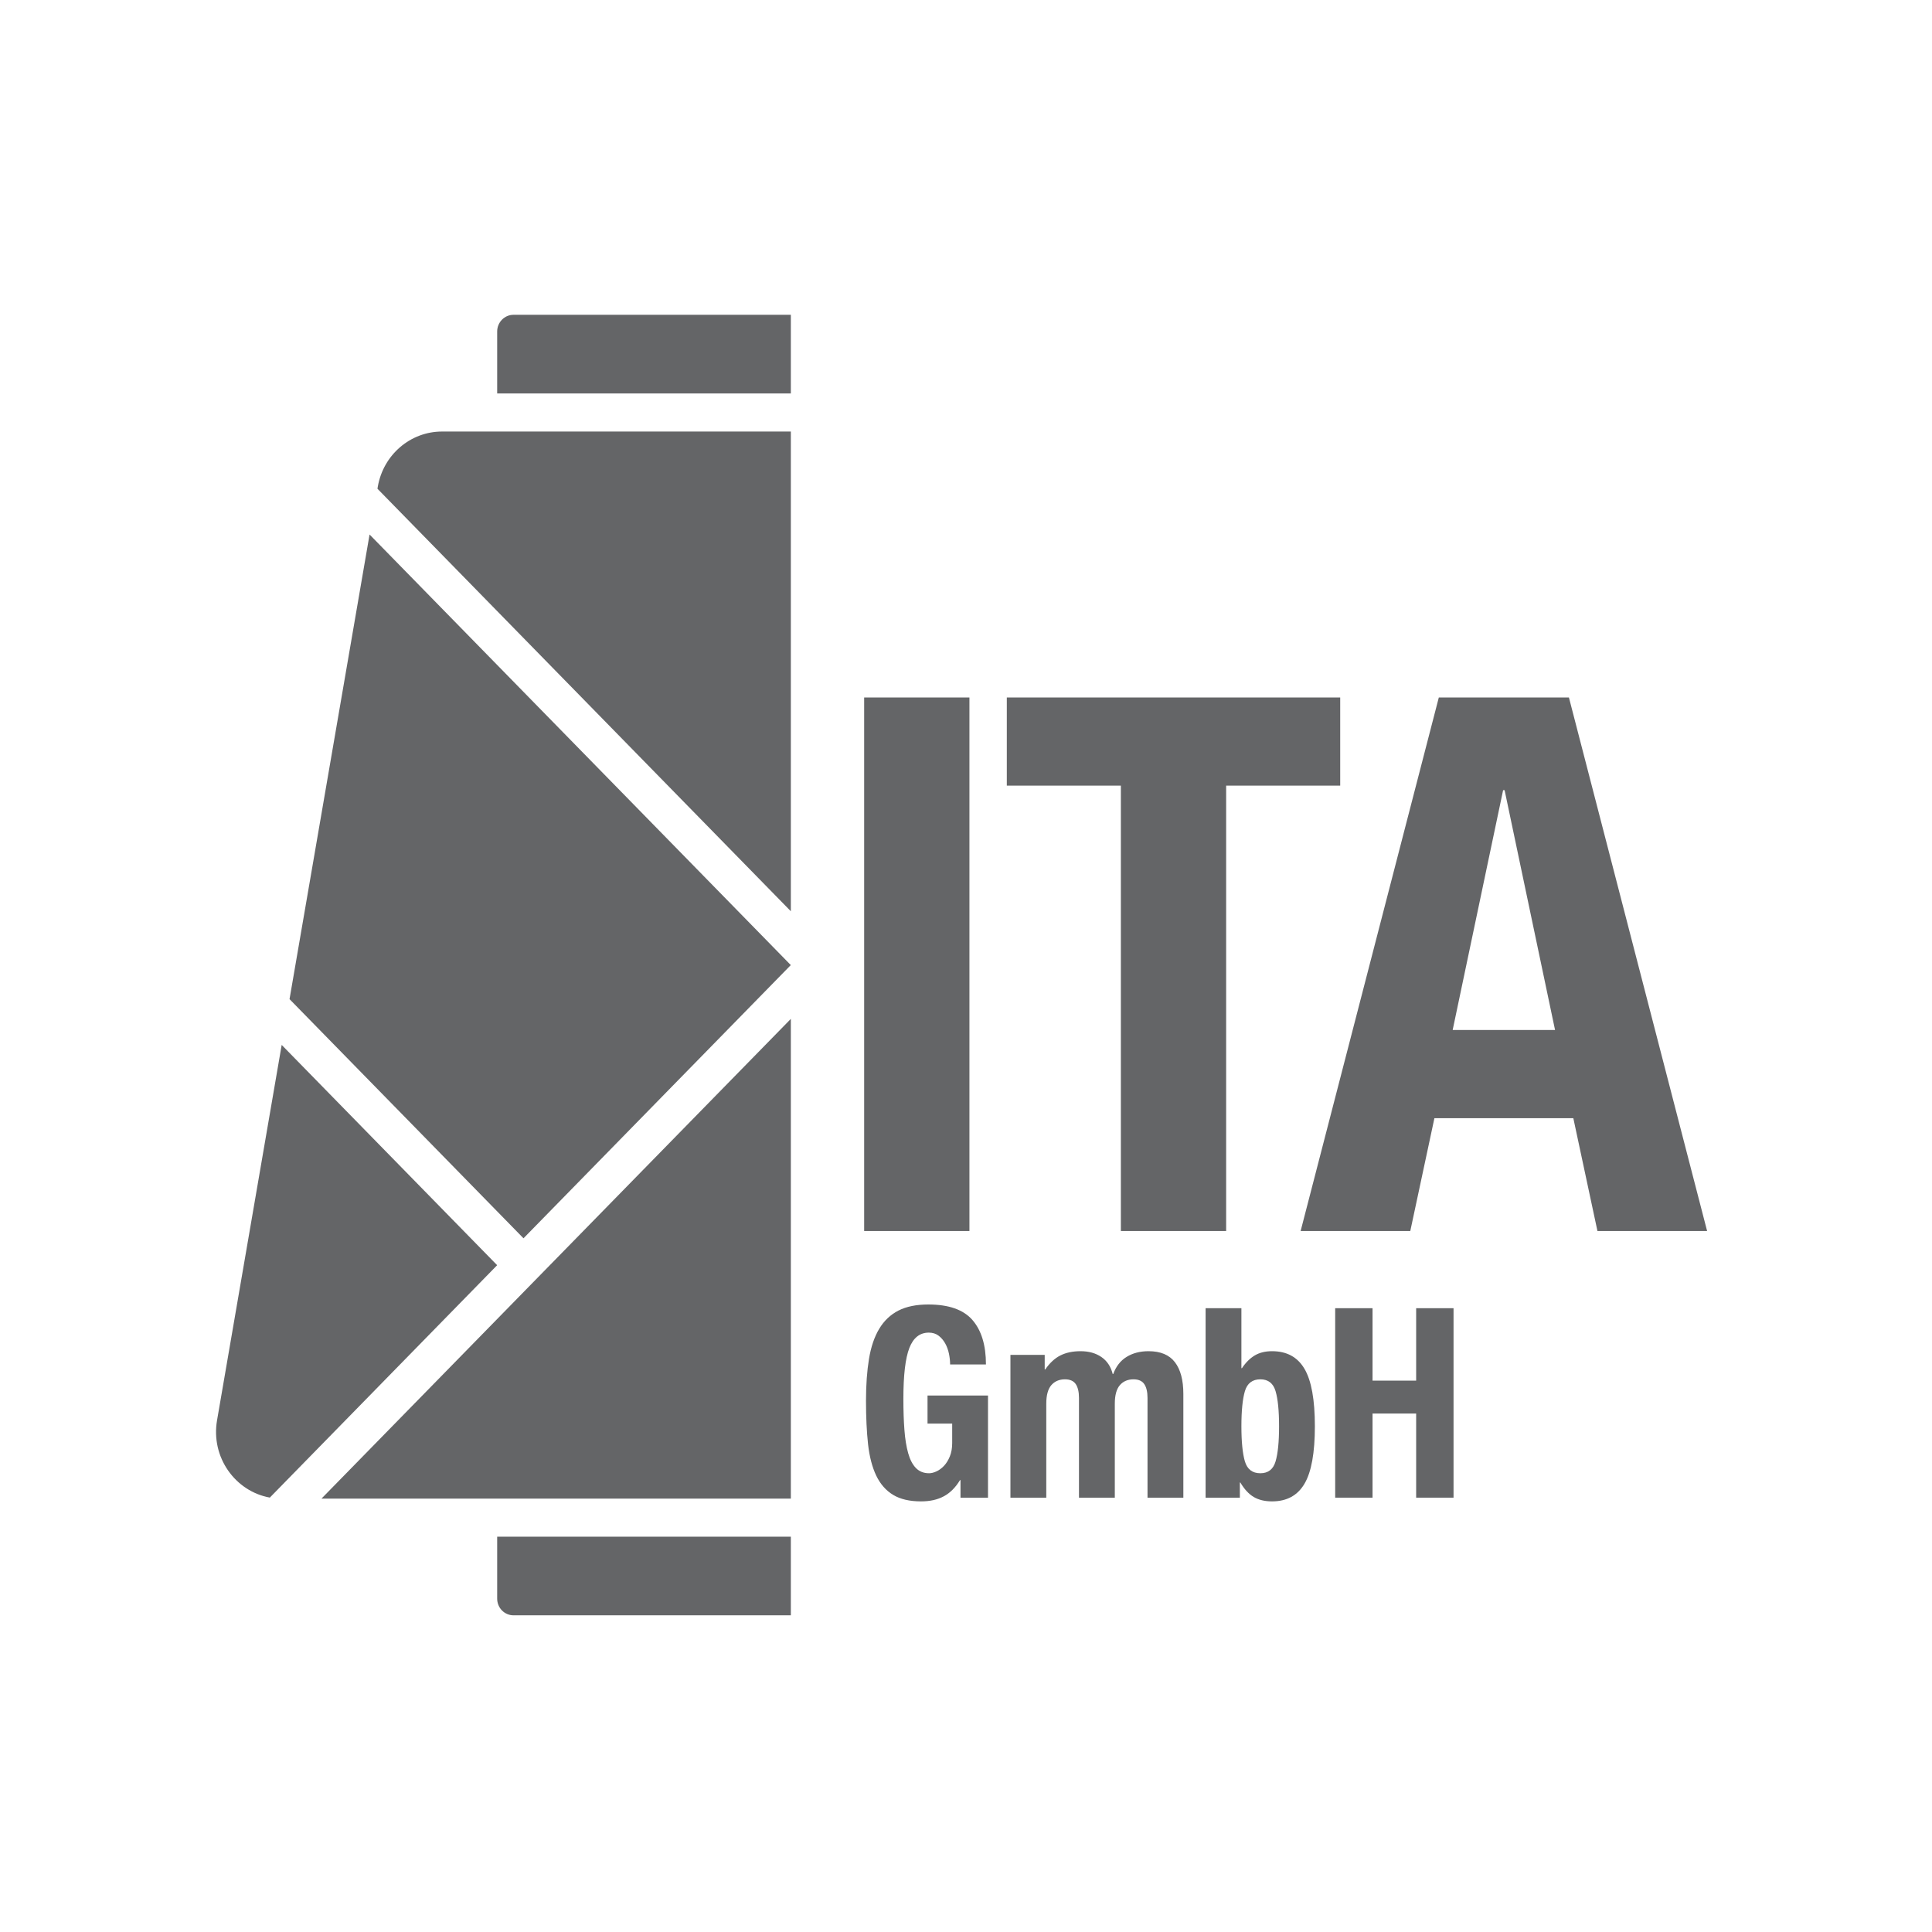
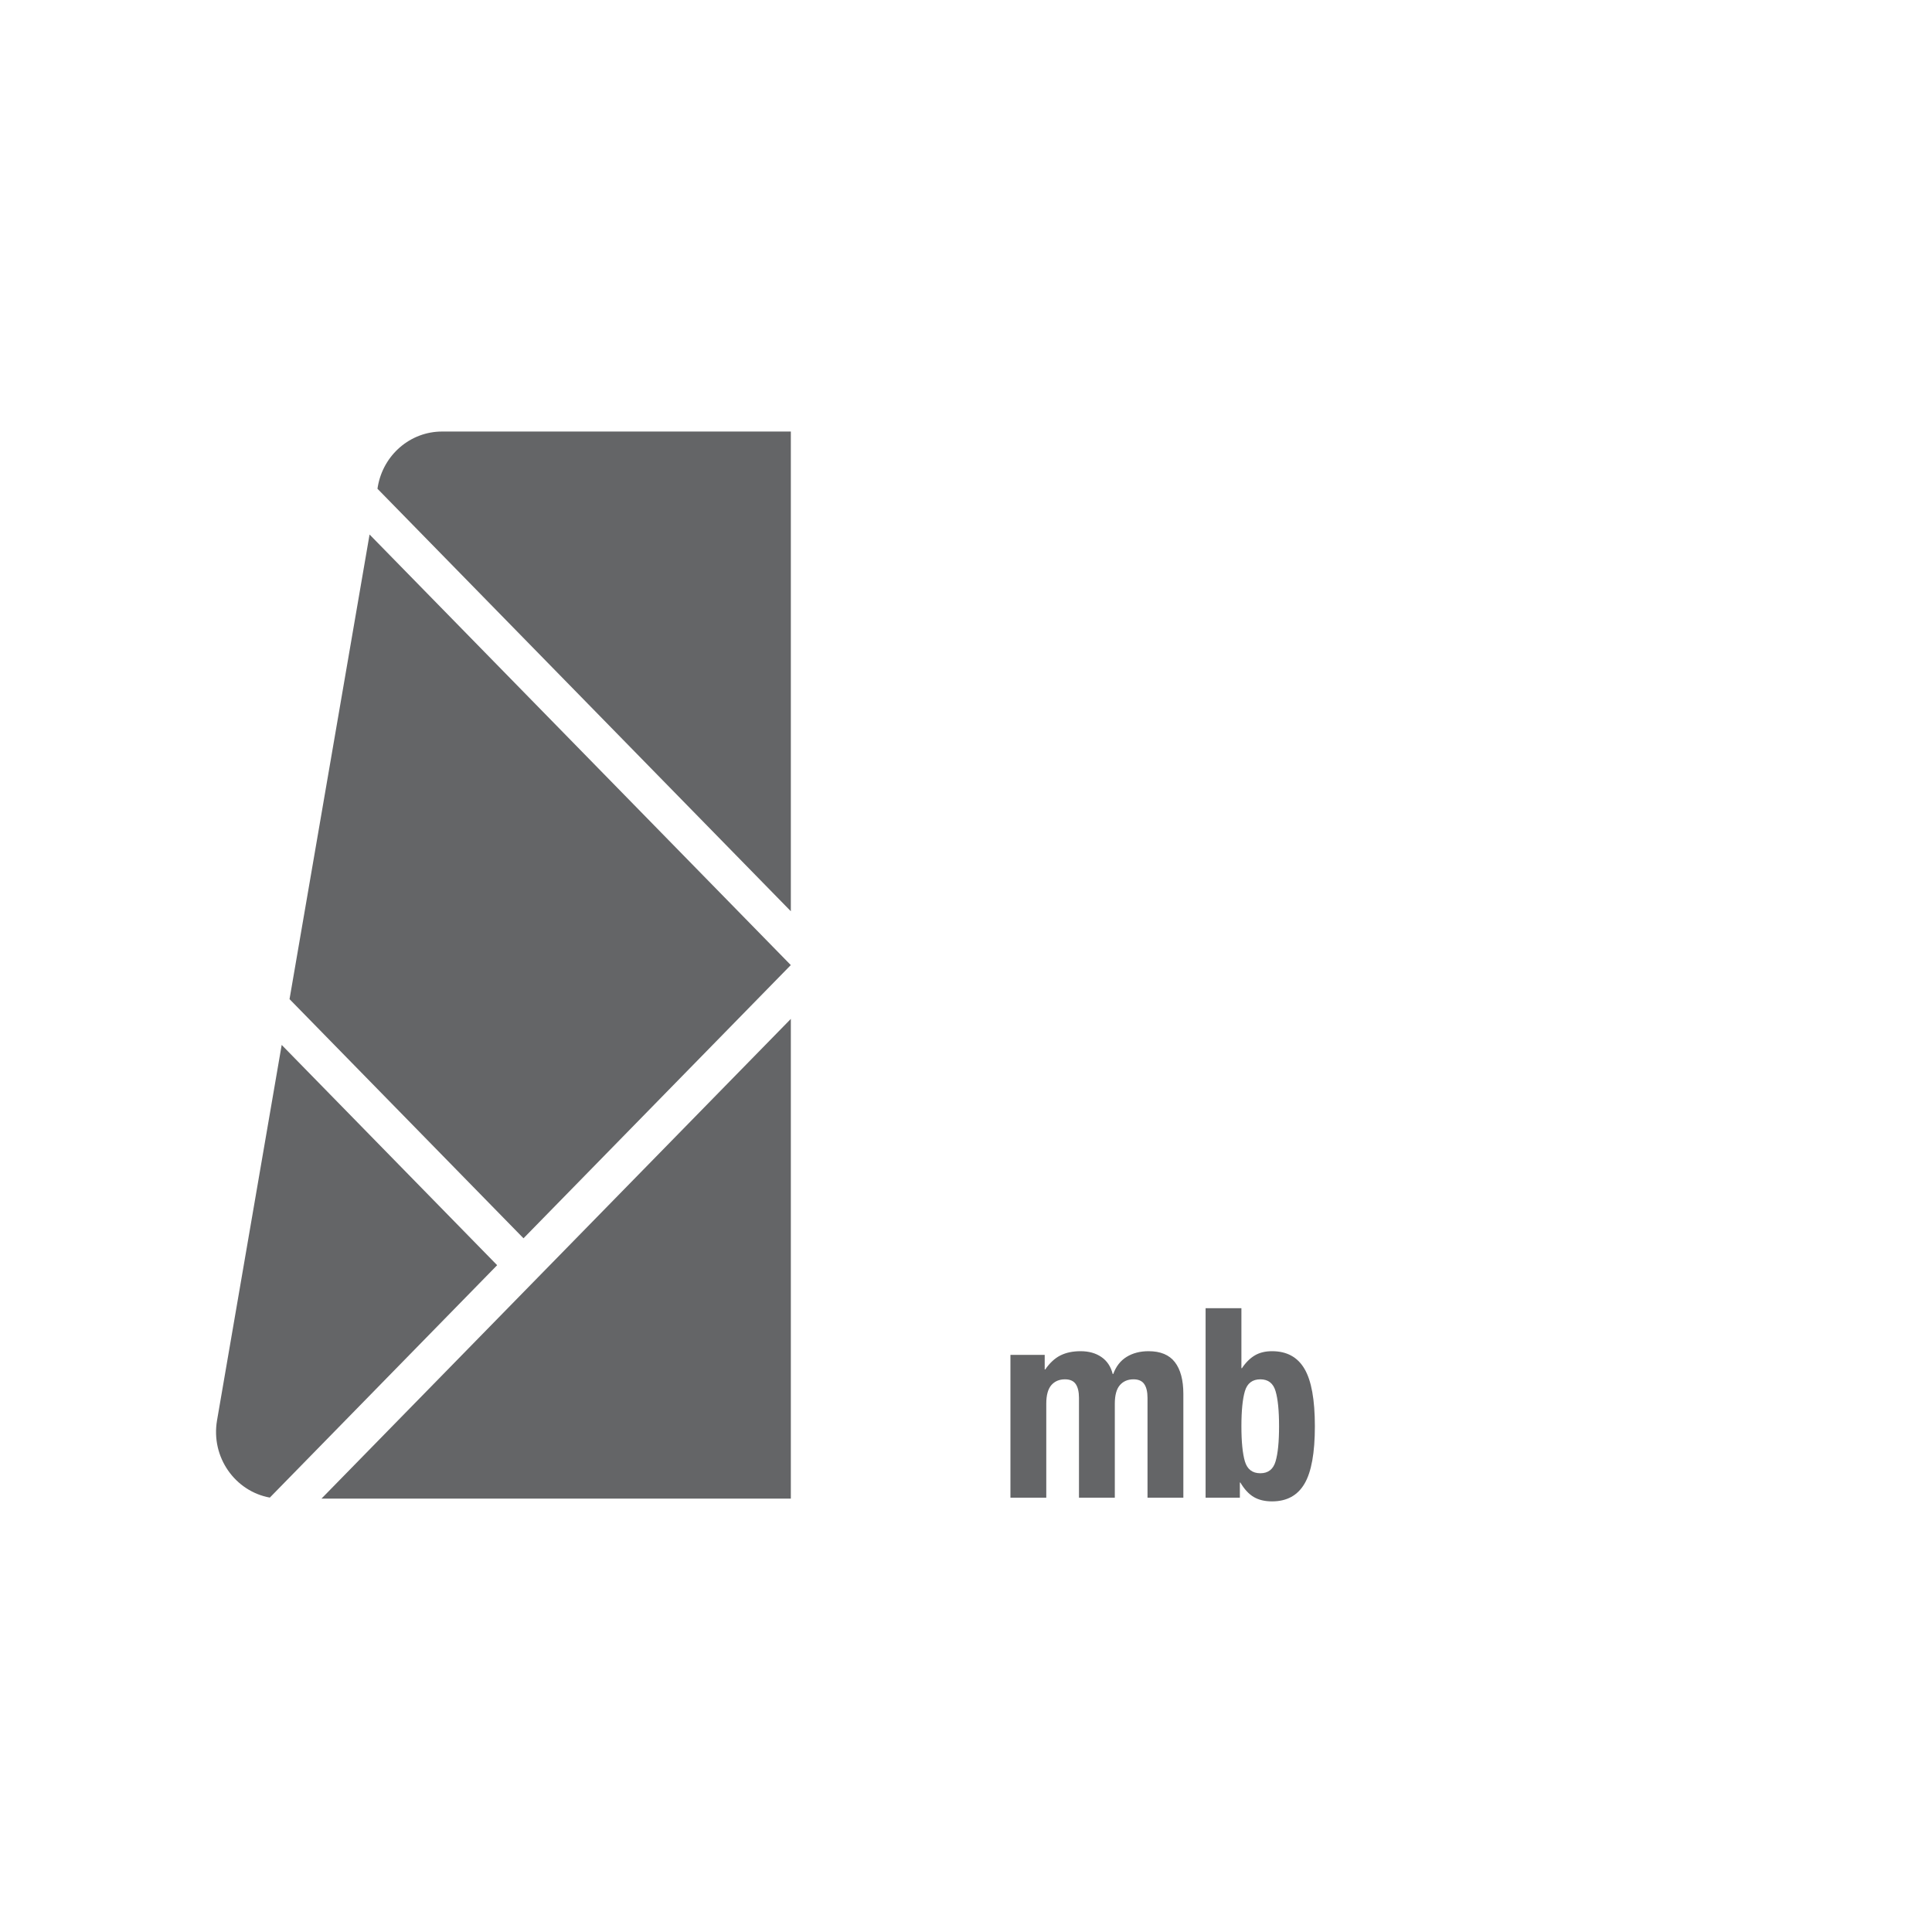
<svg xmlns="http://www.w3.org/2000/svg" width="80" height="80" viewBox="0 0 80 80" fill="none">
-   <path d="M39.342 56.499C39.342 56.36 39.326 56.212 39.294 56.054C39.261 55.897 39.209 55.754 39.138 55.626C39.066 55.498 38.975 55.392 38.864 55.307C38.752 55.223 38.618 55.181 38.46 55.181C38.088 55.181 37.819 55.393 37.654 55.818C37.489 56.242 37.407 56.946 37.407 57.927C37.407 58.404 37.421 58.83 37.45 59.207C37.478 59.585 37.531 59.907 37.606 60.175C37.681 60.442 37.789 60.647 37.928 60.79C38.068 60.932 38.249 61.004 38.471 61.004C38.564 61.004 38.666 60.978 38.777 60.927C38.888 60.876 38.993 60.799 39.09 60.696C39.186 60.594 39.267 60.463 39.331 60.306C39.395 60.149 39.428 59.964 39.428 59.751V58.949H38.407V57.785H40.911V62.015H39.772V61.289H39.751C39.564 61.597 39.34 61.821 39.078 61.96C38.817 62.1 38.503 62.169 38.138 62.169C37.665 62.169 37.28 62.079 36.983 61.9C36.685 61.72 36.452 61.454 36.283 61.103C36.115 60.751 36.002 60.317 35.944 59.801C35.888 59.284 35.859 58.686 35.859 58.005C35.859 57.346 35.901 56.766 35.983 56.268C36.065 55.77 36.207 55.354 36.407 55.022C36.607 54.688 36.873 54.437 37.202 54.268C37.532 54.1 37.945 54.016 38.438 54.016C39.284 54.016 39.894 54.23 40.266 54.658C40.639 55.087 40.826 55.701 40.826 56.499H39.342V56.499Z" fill="#646567" />
  <path d="M41.84 56.103H43.259V56.707H43.28C43.467 56.437 43.676 56.242 43.91 56.125C44.143 56.008 44.421 55.95 44.743 55.95C45.087 55.95 45.375 56.031 45.608 56.192C45.841 56.352 45.997 56.587 46.075 56.894H46.097C46.212 56.58 46.396 56.343 46.65 56.186C46.904 56.029 47.208 55.95 47.559 55.95C48.054 55.95 48.418 56.102 48.651 56.406C48.883 56.709 49 57.148 49 57.718V62.015H47.516V57.883C47.516 57.634 47.471 57.444 47.381 57.312C47.292 57.181 47.143 57.115 46.936 57.115C46.7 57.115 46.511 57.195 46.371 57.356C46.232 57.518 46.162 57.773 46.162 58.126V62.015H44.678V57.883C44.678 57.634 44.633 57.444 44.544 57.312C44.454 57.181 44.306 57.115 44.098 57.115C43.861 57.115 43.673 57.195 43.533 57.356C43.394 57.518 43.324 57.773 43.324 58.126V62.015H41.84V56.103V56.103Z" fill="#646567" />
  <path d="M51.404 59.059C51.404 59.703 51.453 60.189 51.549 60.515C51.647 60.841 51.859 61.004 52.189 61.004C52.511 61.004 52.722 60.841 52.818 60.515C52.915 60.189 52.963 59.703 52.963 59.059C52.963 58.414 52.915 57.929 52.818 57.603C52.722 57.277 52.511 57.115 52.189 57.115C51.859 57.115 51.647 57.277 51.549 57.603C51.453 57.929 51.404 58.414 51.404 59.059ZM49.921 54.17H51.404V56.653H51.426C51.583 56.419 51.761 56.242 51.958 56.125C52.155 56.008 52.393 55.95 52.672 55.95C53.282 55.95 53.73 56.193 54.016 56.681C54.303 57.168 54.446 57.96 54.446 59.059C54.446 60.158 54.303 60.951 54.016 61.438C53.73 61.925 53.282 62.169 52.672 62.169C52.372 62.169 52.119 62.108 51.914 61.987C51.711 61.867 51.526 61.668 51.361 61.389H51.34V62.015H49.921V54.17V54.17Z" fill="#646567" />
-   <path d="M55.287 54.17H56.834V57.169H58.64V54.17H60.188V62.015H58.64V58.532H56.834V62.015H55.287V54.17Z" fill="#646567" />
-   <path d="M32.747 66.887V63.631H20.587V66.196C20.587 66.579 20.89 66.887 21.264 66.887H32.747ZM20.587 16.292H32.747V13.035H21.264C20.89 13.035 20.587 13.345 20.587 13.726V16.292Z" fill="#646567" />
  <path d="M32.747 62.055V42.19L22.768 52.389L21.677 53.504L13.311 62.055H32.747V62.055ZM15.63 20.238L32.747 37.733V17.869H18.304C16.993 17.869 15.872 18.831 15.644 20.151L15.63 20.238V20.238ZM32.745 39.962L15.303 22.133L11.989 41.372L21.677 51.275L32.745 39.962V39.962ZM20.586 52.389L11.664 43.268L8.987 58.814C8.725 60.34 9.737 61.752 11.173 62.012L20.586 52.389V52.389Z" fill="#646567" />
-   <path d="M70.688 50.974L64.966 28.882H59.578L53.856 50.974H58.397L59.396 46.301H65.148L66.147 50.974H70.688V50.974ZM64.391 42.649H60.152L62.241 32.718H62.302L64.391 42.649ZM50.772 32.532H55.495V28.882H41.69V32.532H46.413V50.974H50.772V32.532V32.532ZM35.783 50.974H40.142V28.882H35.783V50.974V50.974Z" fill="#646567" />
</svg>